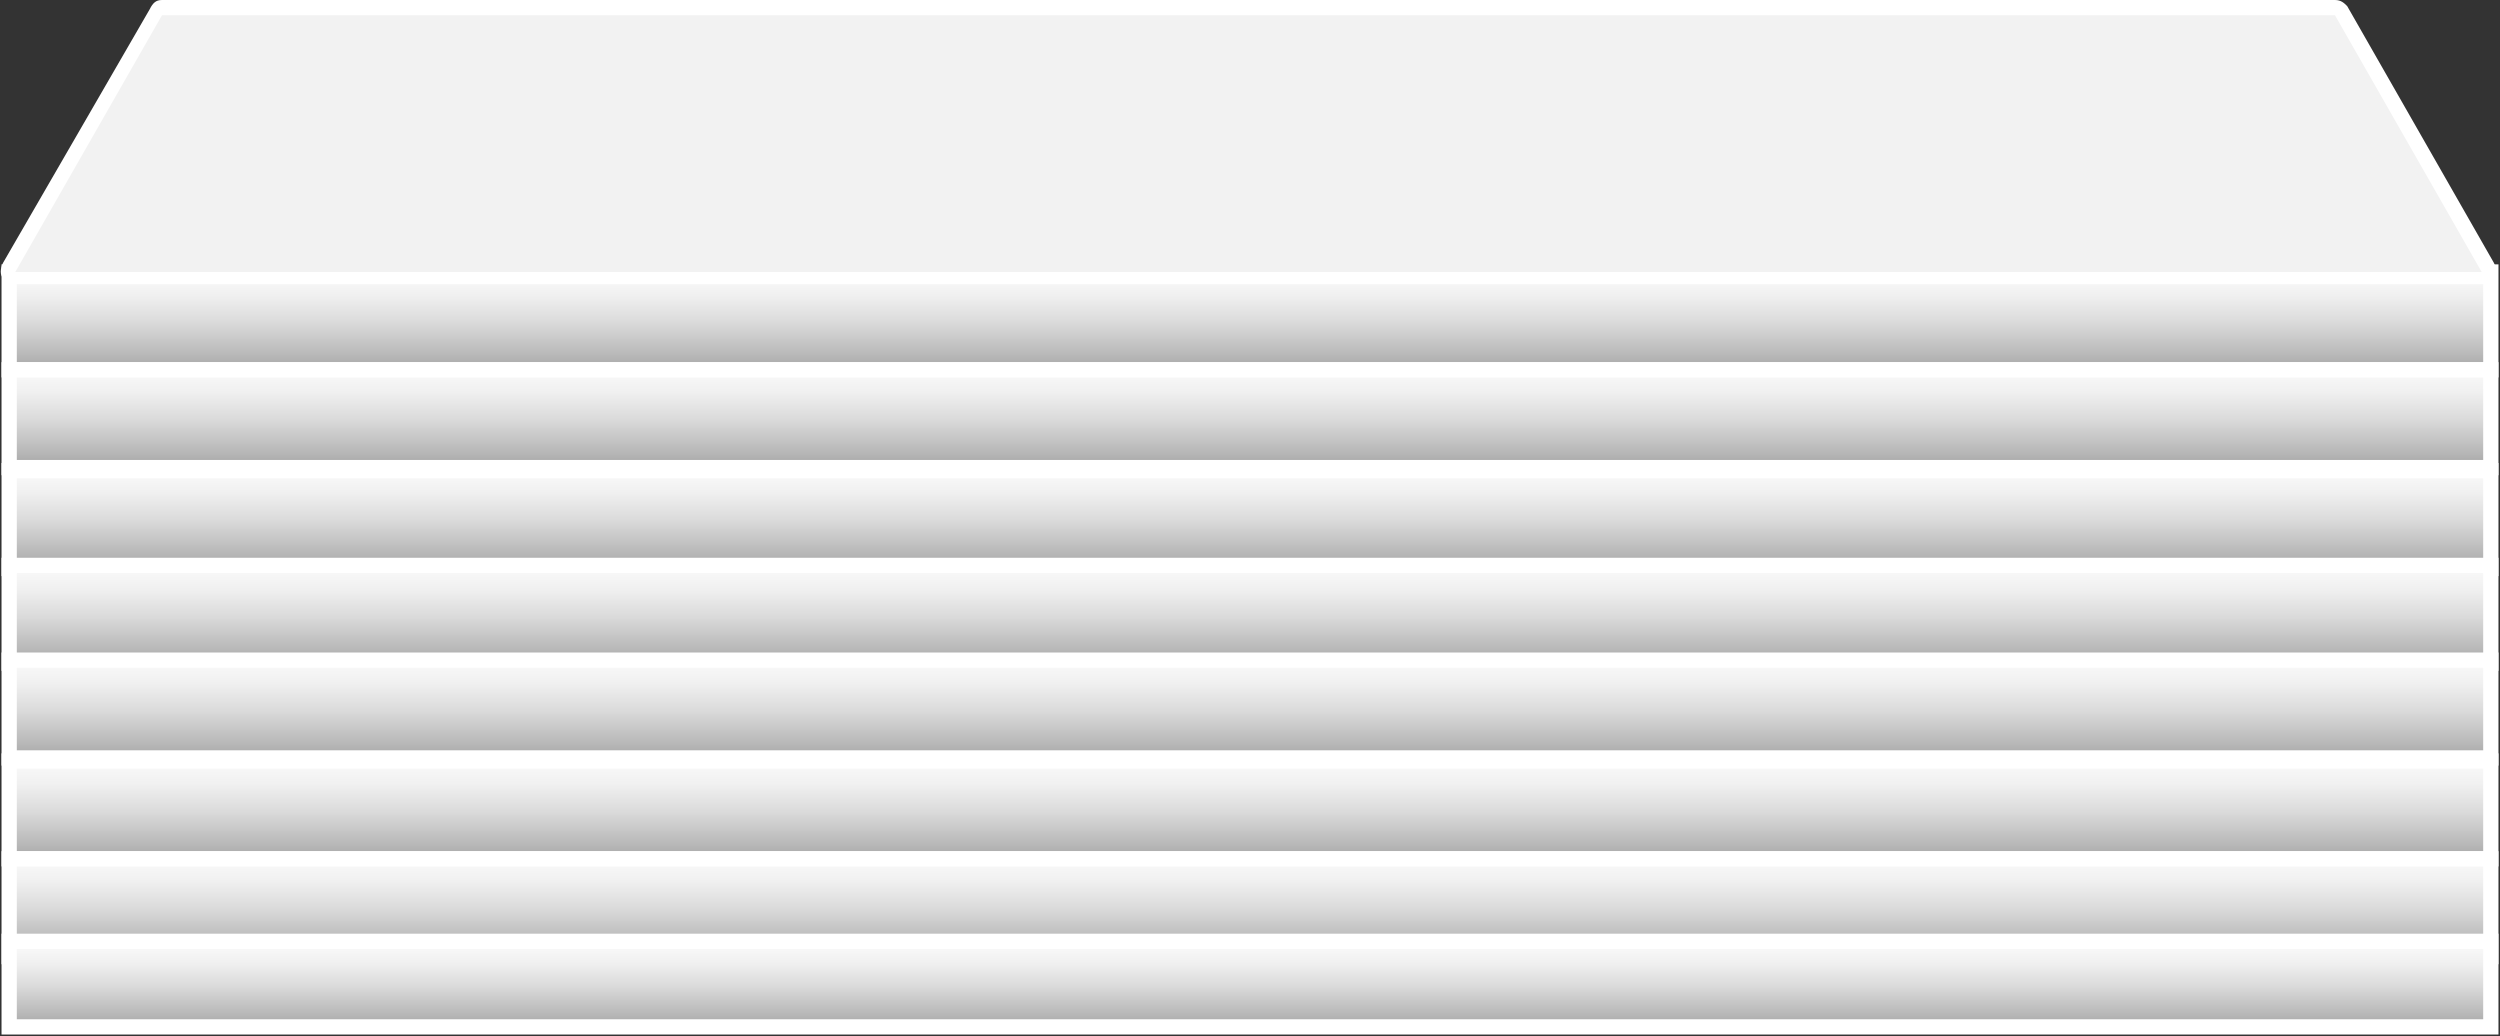
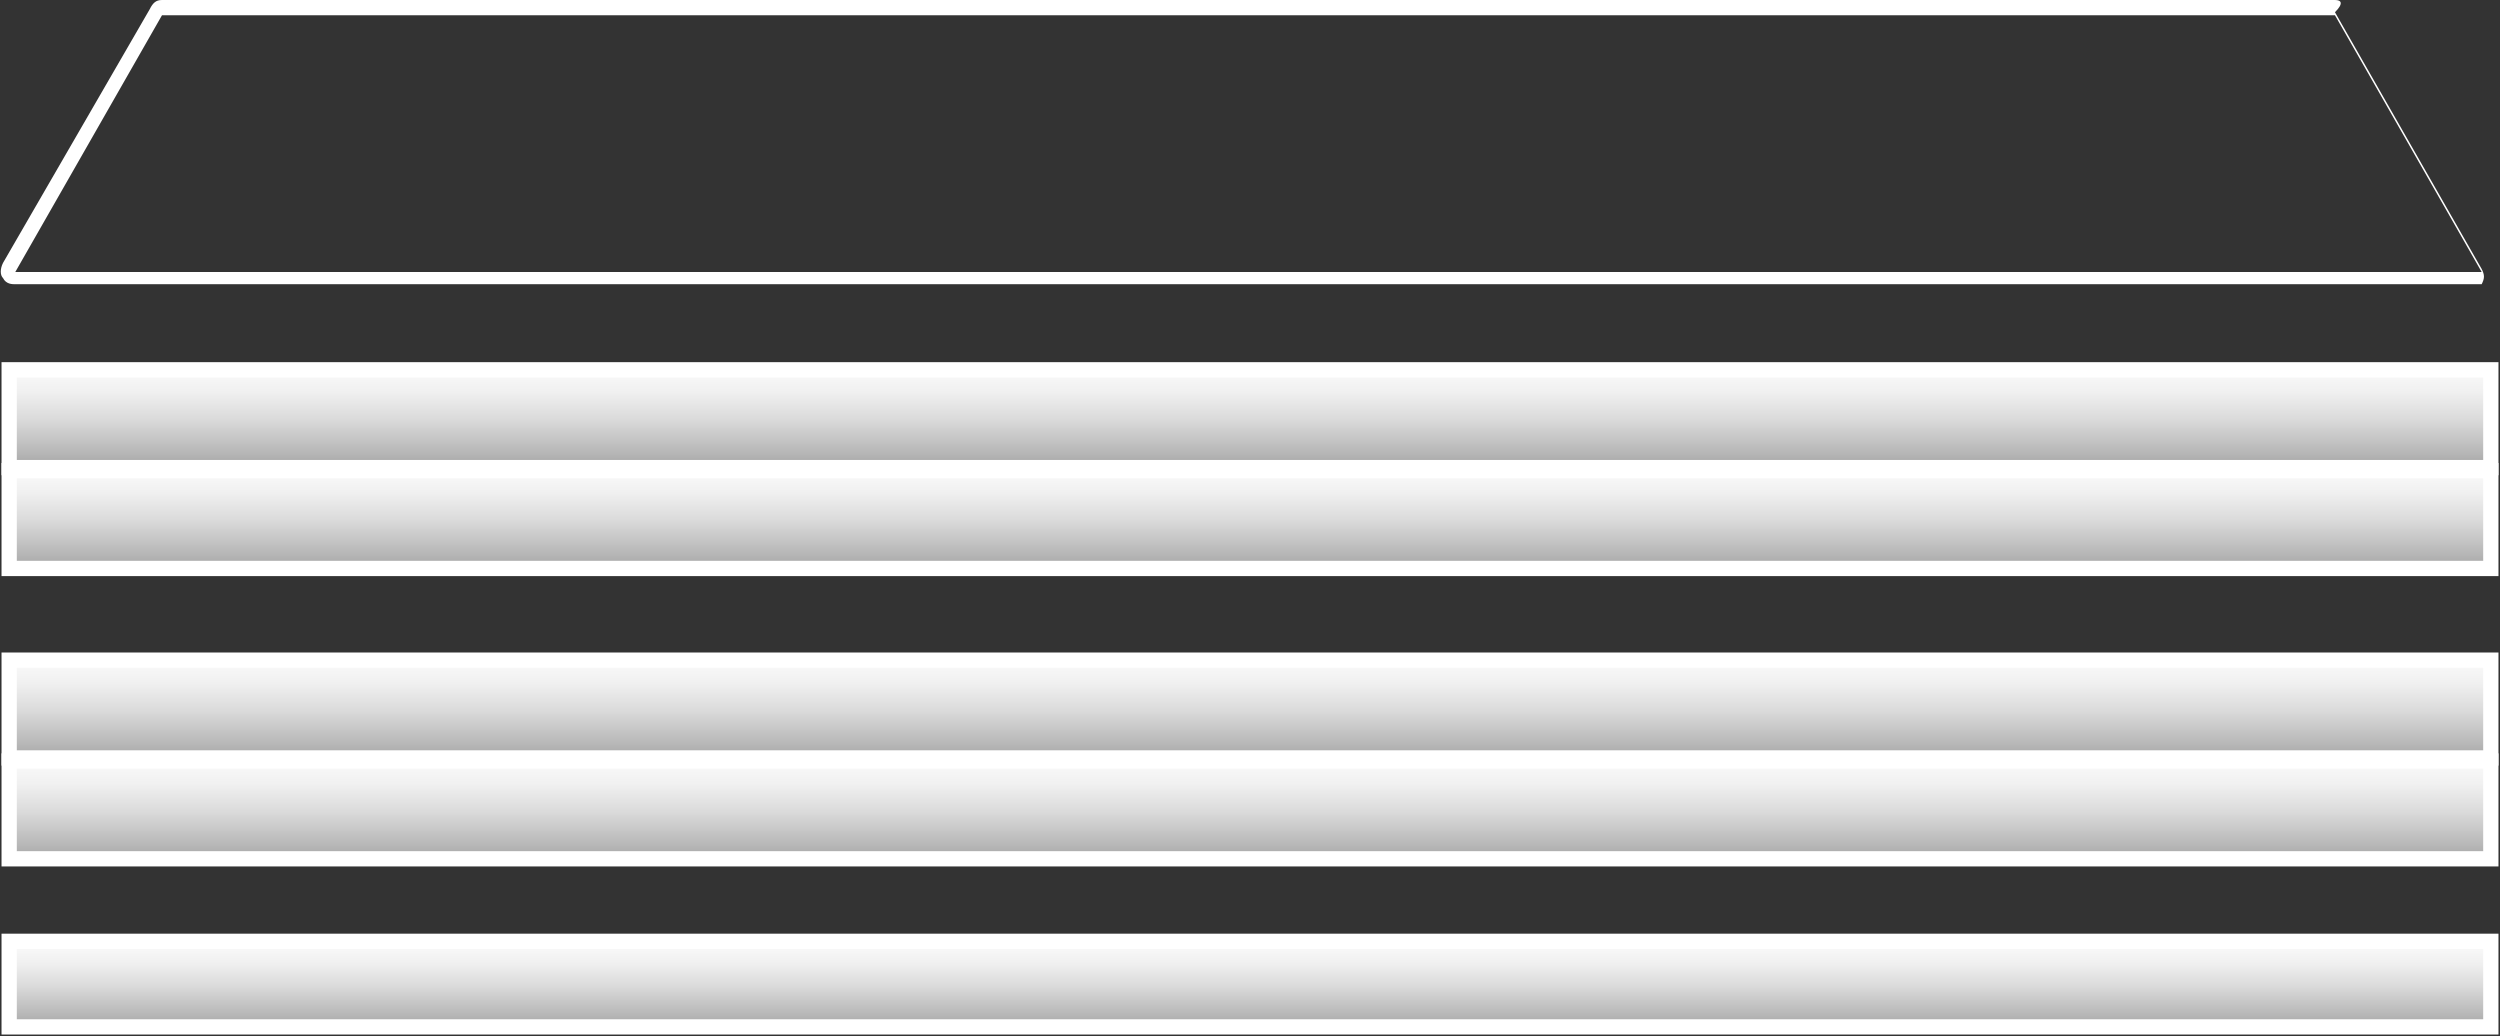
<svg xmlns="http://www.w3.org/2000/svg" version="1.1" id="Calque_1" x="0px" y="0px" viewBox="0 0 81.8 33.9" enable-background="new 0 0 81.8 33.9" xml:space="preserve">
  <rect x="0" y="0" width="81.8" height="33.9" fill="#333333" stroke="none" />
  <linearGradient id="SVGID_1_" gradientUnits="userSpaceOnUse" x1="40.968" y1="8.947" x2="40.968" y2="15.672">
    <stop offset="2.116400e-002" style="stop-color:#F8F8F8" />
    <stop offset="0.107" style="stop-color:#F0F0F0" />
    <stop offset="0.241" style="stop-color:#DADADA" />
    <stop offset="0.406" style="stop-color:#B6B6B6" />
    <stop offset="0.595" style="stop-color:#848484" />
    <stop offset="0.802" style="stop-color:#454545" />
    <stop offset="0.994" style="stop-color:#040404" />
  </linearGradient>
-   <rect x="0.3" y="8.9" fill="url(#SVGID_1_)" stroke="#FFFFFF" stroke-width="0.5" width="81.2" height="3.2" />
  <linearGradient id="SVGID_2_" gradientUnits="userSpaceOnUse" x1="40.968" y1="12.106" x2="40.968" y2="18.831">
    <stop offset="2.116400e-002" style="stop-color:#F8F8F8" />
    <stop offset="0.107" style="stop-color:#F0F0F0" />
    <stop offset="0.241" style="stop-color:#DADADA" />
    <stop offset="0.406" style="stop-color:#B6B6B6" />
    <stop offset="0.595" style="stop-color:#848484" />
    <stop offset="0.802" style="stop-color:#454545" />
    <stop offset="0.994" style="stop-color:#040404" />
  </linearGradient>
  <rect x="0.3" y="12.1" fill="url(#SVGID_2_)" stroke="#FFFFFF" stroke-width="0.5" width="81.2" height="3.2" />
  <linearGradient id="SVGID_3_" gradientUnits="userSpaceOnUse" x1="40.968" y1="15.411" x2="40.968" y2="22.136">
    <stop offset="2.116400e-002" style="stop-color:#F8F8F8" />
    <stop offset="0.107" style="stop-color:#F0F0F0" />
    <stop offset="0.241" style="stop-color:#DADADA" />
    <stop offset="0.406" style="stop-color:#B6B6B6" />
    <stop offset="0.595" style="stop-color:#848484" />
    <stop offset="0.802" style="stop-color:#454545" />
    <stop offset="0.994" style="stop-color:#040404" />
  </linearGradient>
  <rect x="0.3" y="15.4" fill="url(#SVGID_3_)" stroke="#FFFFFF" stroke-width="0.5" width="81.2" height="3.2" />
  <linearGradient id="SVGID_4_" gradientUnits="userSpaceOnUse" x1="40.968" y1="18.571" x2="40.968" y2="25.296">
    <stop offset="2.116400e-002" style="stop-color:#F8F8F8" />
    <stop offset="0.107" style="stop-color:#F0F0F0" />
    <stop offset="0.241" style="stop-color:#DADADA" />
    <stop offset="0.406" style="stop-color:#B6B6B6" />
    <stop offset="0.595" style="stop-color:#848484" />
    <stop offset="0.802" style="stop-color:#454545" />
    <stop offset="0.994" style="stop-color:#040404" />
  </linearGradient>
-   <rect x="0.3" y="18.5" fill="url(#SVGID_4_)" stroke="#FFFFFF" stroke-width="0.5" width="81.2" height="3.2" />
  <linearGradient id="SVGID_5_" gradientUnits="userSpaceOnUse" x1="40.968" y1="21.648" x2="40.968" y2="28.373">
    <stop offset="2.116400e-002" style="stop-color:#F8F8F8" />
    <stop offset="0.107" style="stop-color:#F0F0F0" />
    <stop offset="0.241" style="stop-color:#DADADA" />
    <stop offset="0.406" style="stop-color:#B6B6B6" />
    <stop offset="0.595" style="stop-color:#848484" />
    <stop offset="0.802" style="stop-color:#454545" />
    <stop offset="0.994" style="stop-color:#040404" />
  </linearGradient>
  <rect x="0.3" y="21.6" fill="url(#SVGID_5_)" stroke="#FFFFFF" stroke-width="0.5" width="81.2" height="3.2" />
  <linearGradient id="SVGID_6_" gradientUnits="userSpaceOnUse" x1="40.968" y1="24.953" x2="40.968" y2="31.678">
    <stop offset="2.116400e-002" style="stop-color:#F8F8F8" />
    <stop offset="0.107" style="stop-color:#F0F0F0" />
    <stop offset="0.241" style="stop-color:#DADADA" />
    <stop offset="0.406" style="stop-color:#B6B6B6" />
    <stop offset="0.595" style="stop-color:#848484" />
    <stop offset="0.802" style="stop-color:#454545" />
    <stop offset="0.994" style="stop-color:#040404" />
  </linearGradient>
  <rect x="0.3" y="24.9" fill="url(#SVGID_6_)" stroke="#FFFFFF" stroke-width="0.5" width="81.2" height="3.2" />
  <linearGradient id="SVGID_7_" gradientUnits="userSpaceOnUse" x1="40.968" y1="28.113" x2="40.968" y2="34.838">
    <stop offset="2.116400e-002" style="stop-color:#F8F8F8" />
    <stop offset="0.107" style="stop-color:#F0F0F0" />
    <stop offset="0.241" style="stop-color:#DADADA" />
    <stop offset="0.406" style="stop-color:#B6B6B6" />
    <stop offset="0.595" style="stop-color:#848484" />
    <stop offset="0.802" style="stop-color:#454545" />
    <stop offset="0.994" style="stop-color:#040404" />
  </linearGradient>
-   <rect x="0.3" y="28.1" fill="url(#SVGID_7_)" stroke="#FFFFFF" stroke-width="0.5" width="81.2" height="3.2" />
  <linearGradient id="SVGID_8_" gradientUnits="userSpaceOnUse" x1="40.968" y1="30.892" x2="40.968" y2="36.633">
    <stop offset="2.116400e-002" style="stop-color:#F8F8F8" />
    <stop offset="0.107" style="stop-color:#F0F0F0" />
    <stop offset="0.241" style="stop-color:#DADADA" />
    <stop offset="0.406" style="stop-color:#B6B6B6" />
    <stop offset="0.595" style="stop-color:#848484" />
    <stop offset="0.802" style="stop-color:#454545" />
    <stop offset="0.994" style="stop-color:#040404" />
  </linearGradient>
  <rect x="0.3" y="30.8" fill="url(#SVGID_8_)" stroke="#FFFFFF" stroke-width="0.5" width="81.2" height="2.8" />
  <g>
-     <path fill="#F2F2F2" d="M0.5,9.1c-0.1,0-0.2,0-0.2-0.1c0-0.1,0-0.2,0-0.3l4.8-8.4c0-0.1,0.1-0.1,0.2-0.1h71.1c0.1,0,0.2,0,0.2,0.1   l4.8,8.4c0,0.1,0,0.2,0,0.3c0,0.1-0.1,0.1-0.2,0.1H0.5z" />
-     <path fill="#FFFFFF" d="M76.4,0.5l4.8,8.4H0.5l4.8-8.4H76.4 M76.4,0H5.3C5.1,0,5,0.1,4.9,0.3L0.1,8.6C0,8.8,0,9,0.1,9.1   c0.1,0.2,0.3,0.2,0.4,0.2h80.7c0.2,0,0.3-0.1,0.4-0.2c0.1-0.2,0.1-0.3,0-0.5l-4.8-8.4C76.7,0.1,76.6,0,76.4,0L76.4,0z" />
+     <path fill="#FFFFFF" d="M76.4,0.5l4.8,8.4H0.5l4.8-8.4H76.4 M76.4,0H5.3C5.1,0,5,0.1,4.9,0.3L0.1,8.6C0,8.8,0,9,0.1,9.1   c0.1,0.2,0.3,0.2,0.4,0.2h80.7c0.1-0.2,0.1-0.3,0-0.5l-4.8-8.4C76.7,0.1,76.6,0,76.4,0L76.4,0z" />
  </g>
</svg>